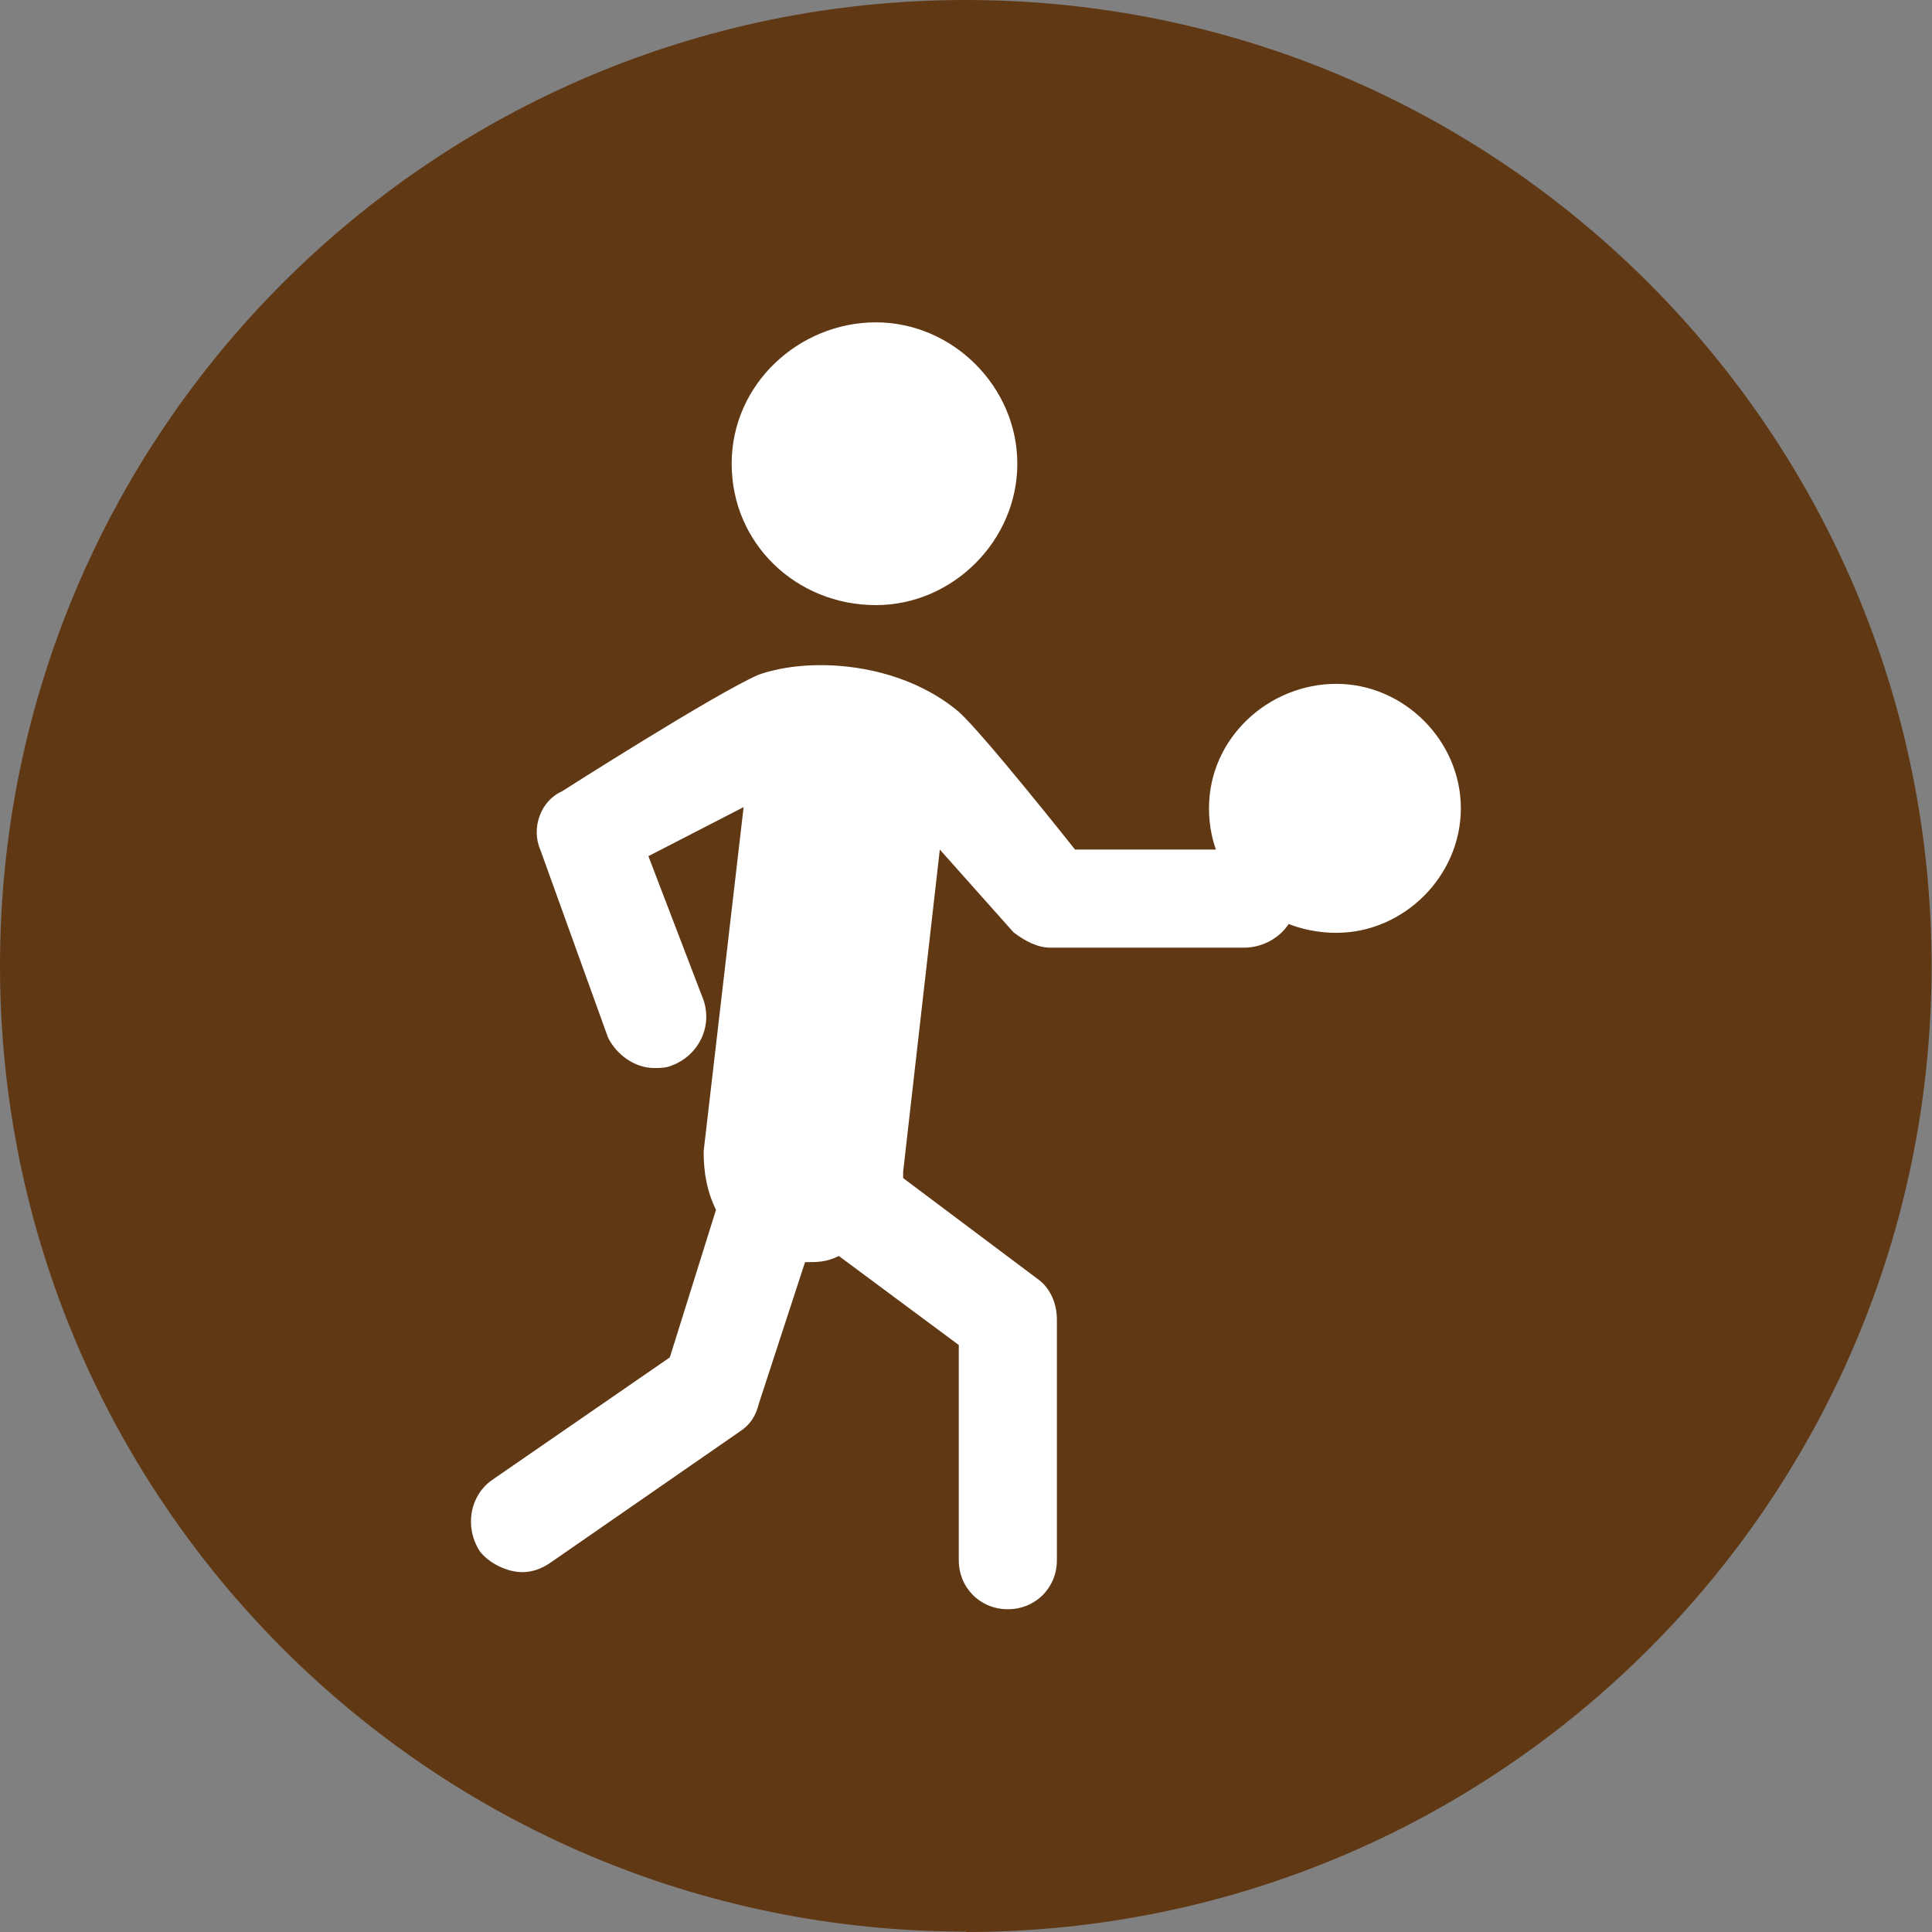
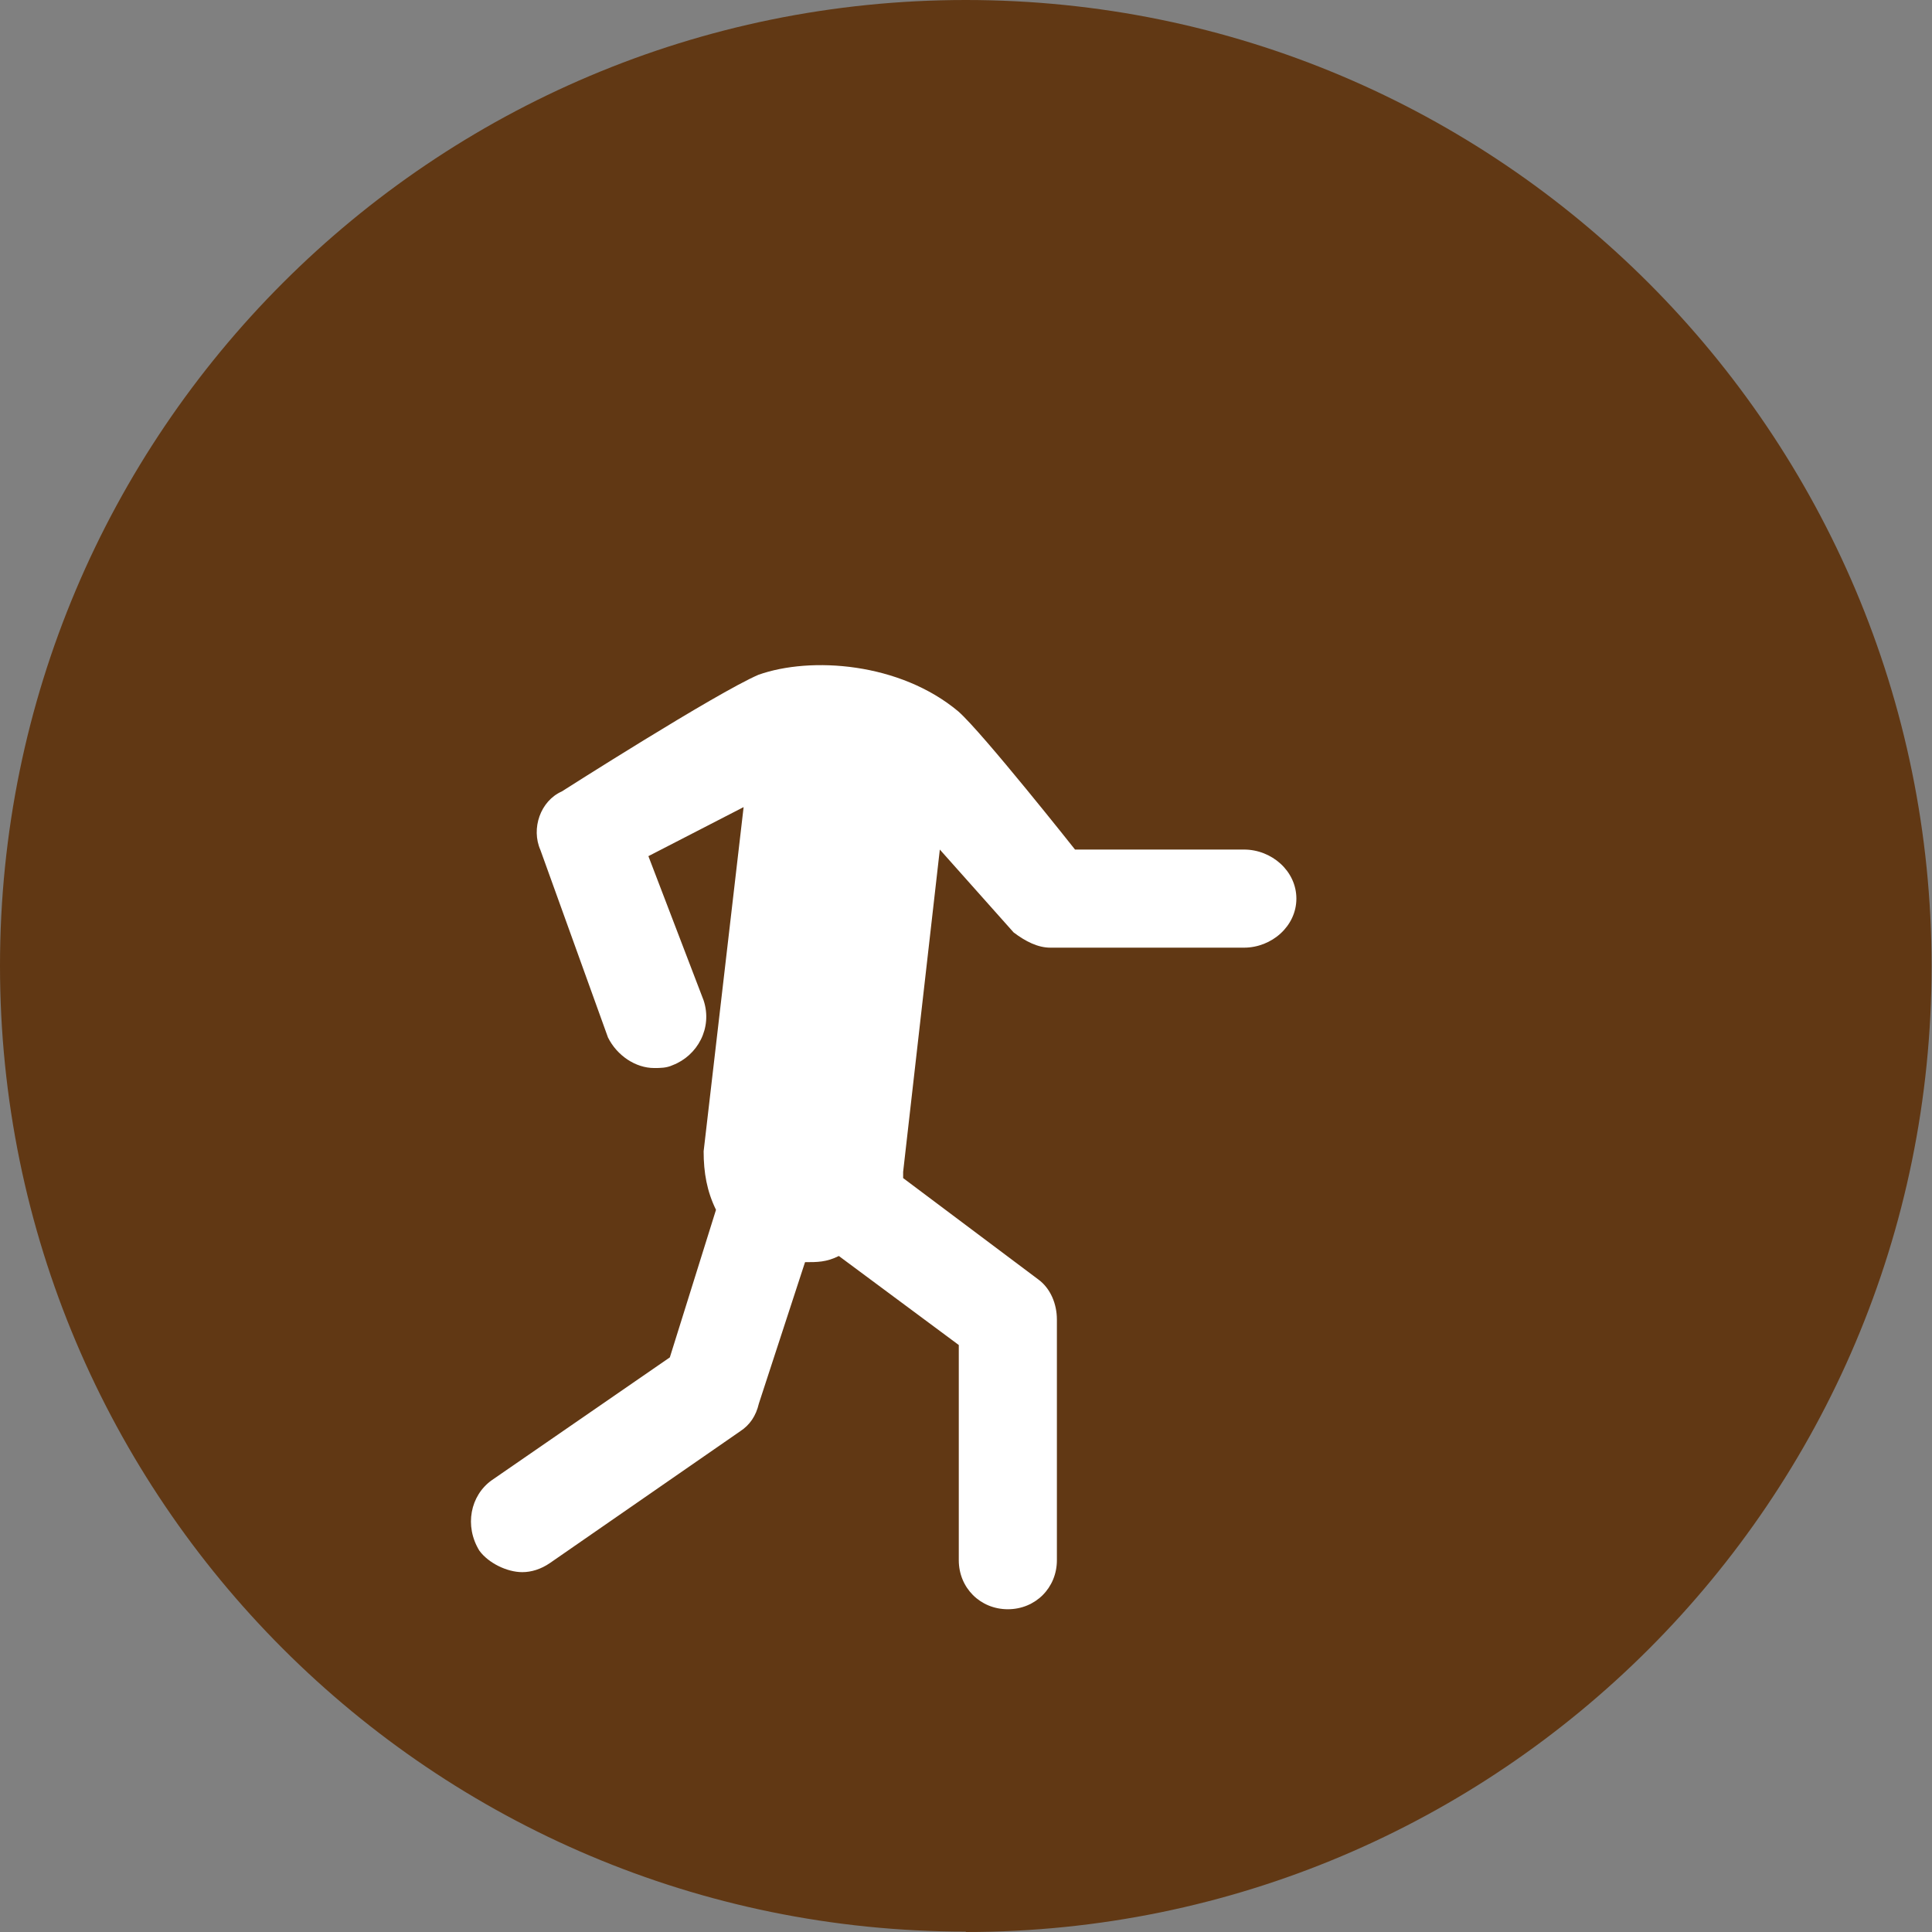
<svg xmlns="http://www.w3.org/2000/svg" viewBox="0 0 46.87 46.87">
  <rect x="0" y="0" width="46.87" height="46.87" fill="#808080" stroke="none" />
  <defs>
    <style>      .cls-1 {        fill: none;      }      .cls-1, .cls-2, .cls-3 {        stroke-width: 0px;      }      .cls-2 {        fill: #613814;      }      .cls-4 {        clip-path: url(#clippath);      }      .cls-3 {        fill: #fff;      }    </style>
    <clipPath id="clippath">
      <rect class="cls-1" y="0" width="46.87" height="46.87" />
    </clipPath>
  </defs>
  <g id="Capa_2" data-name="Capa 2">
    <g class="cls-4">
      <path class="cls-2" d="M23.43,46.87c12.94,0,23.43-10.49,23.43-23.43S36.37,0,23.43,0,0,10.49,0,23.43s10.49,23.43,23.43,23.43" />
    </g>
  </g>
  <g id="Capa_1" data-name="Capa 1">
    <g>
-       <path class="cls-3" d="M21.25,14.68c1.86,0,3.43-1.56,3.43-3.43s-1.57-3.43-3.43-3.43-3.5,1.49-3.5,3.43,1.57,3.43,3.5,3.43" />
      <path class="cls-3" d="M25.64,32.04v5.81c0,.67-.52,1.19-1.19,1.19s-1.19-.52-1.19-1.19v-5.22l-2.91-2.16c-.3.15-.52.15-.82.15l-1.12,3.43c-.07.3-.22.52-.45.67l-4.62,3.2c-.22.15-.45.22-.67.22-.37,0-.82-.22-1.04-.52-.37-.6-.22-1.34.3-1.71l4.32-2.98,1.12-3.58c-.22-.45-.3-.9-.3-1.42l.97-8.35-2.31,1.19,1.34,3.5c.22.67-.15,1.34-.75,1.57-.15.07-.3.07-.45.07-.45,0-.9-.3-1.12-.74l-1.64-4.55c-.23-.52,0-1.19.52-1.42,0,0,3.73-2.38,4.77-2.83,1.27-.45,3.43-.3,4.85.89.59.52,2.83,3.35,2.83,3.35h4.1c.67,0,1.27.52,1.27,1.19s-.6,1.19-1.27,1.19h-4.7c-.3,0-.6-.15-.89-.37l-1.79-2.01-.89,7.82v.15l3.28,2.46c.3.22.45.6.45.97" />
-       <path class="cls-3" d="M32.42,22.63c1.64,0,3.02-1.38,3.02-3.02s-1.38-3.02-3.02-3.02-3.09,1.31-3.09,3.02,1.38,3.02,3.09,3.02" />
    </g>
  </g>
</svg>